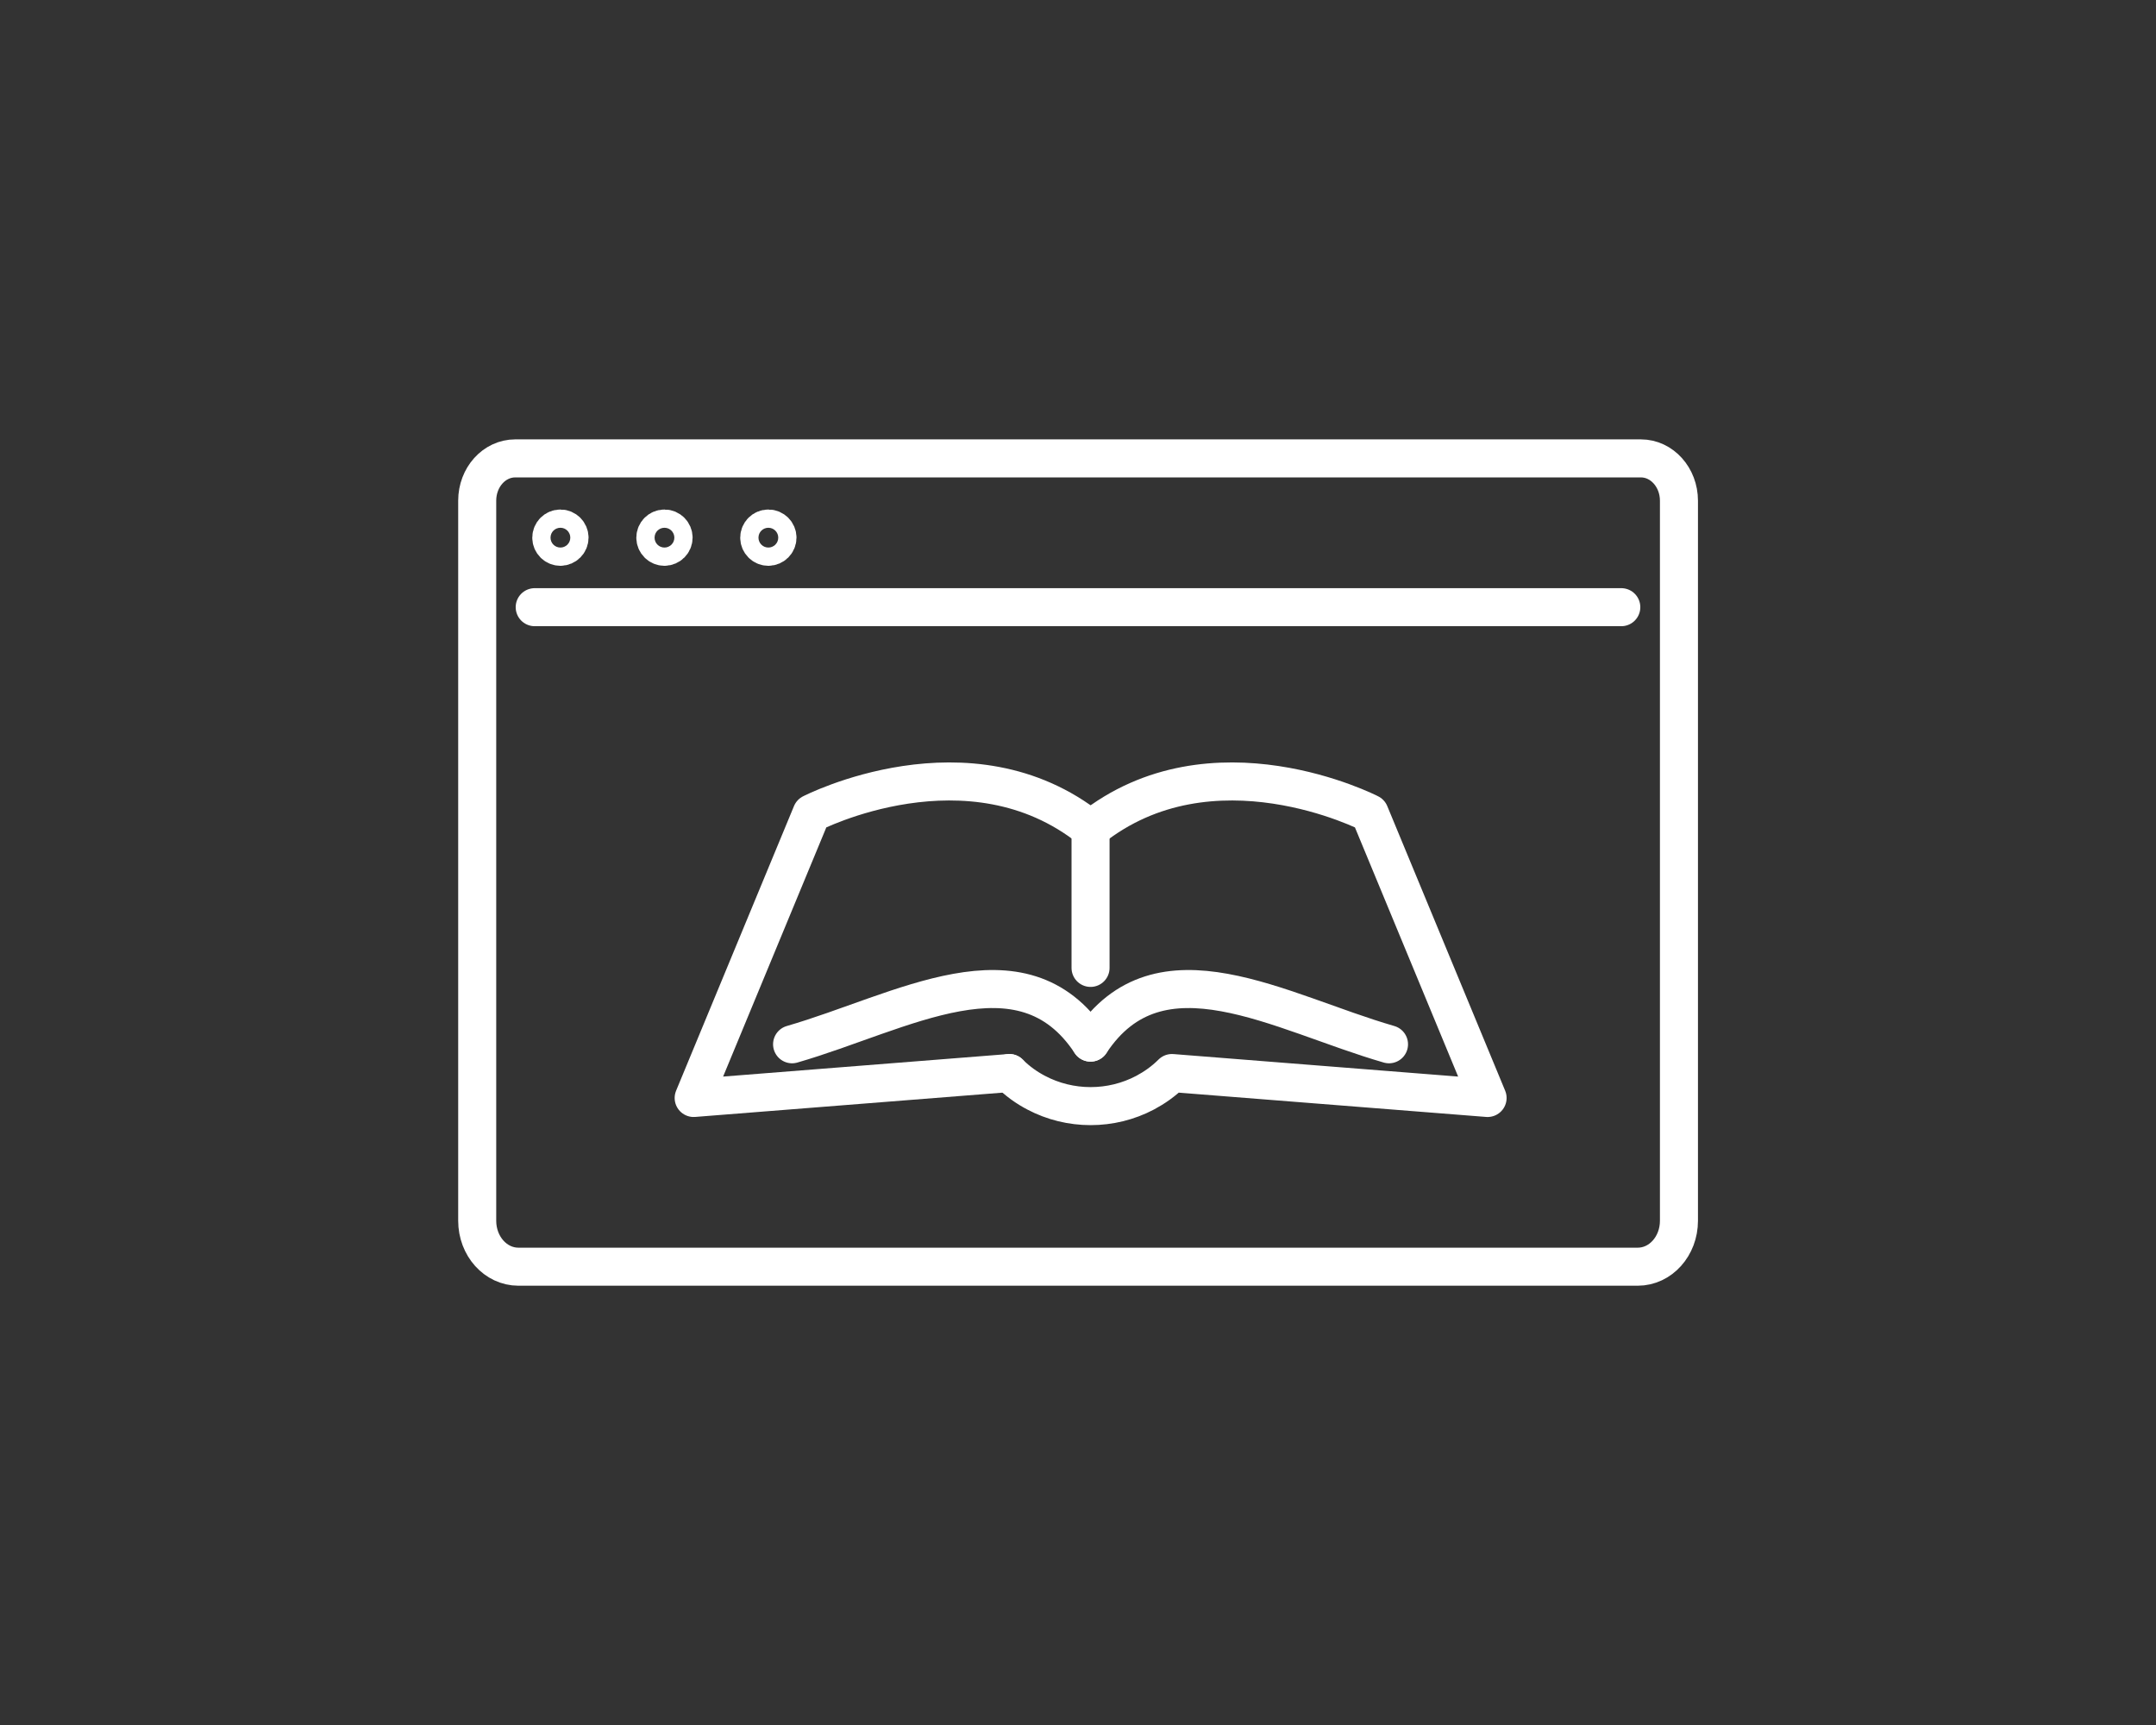
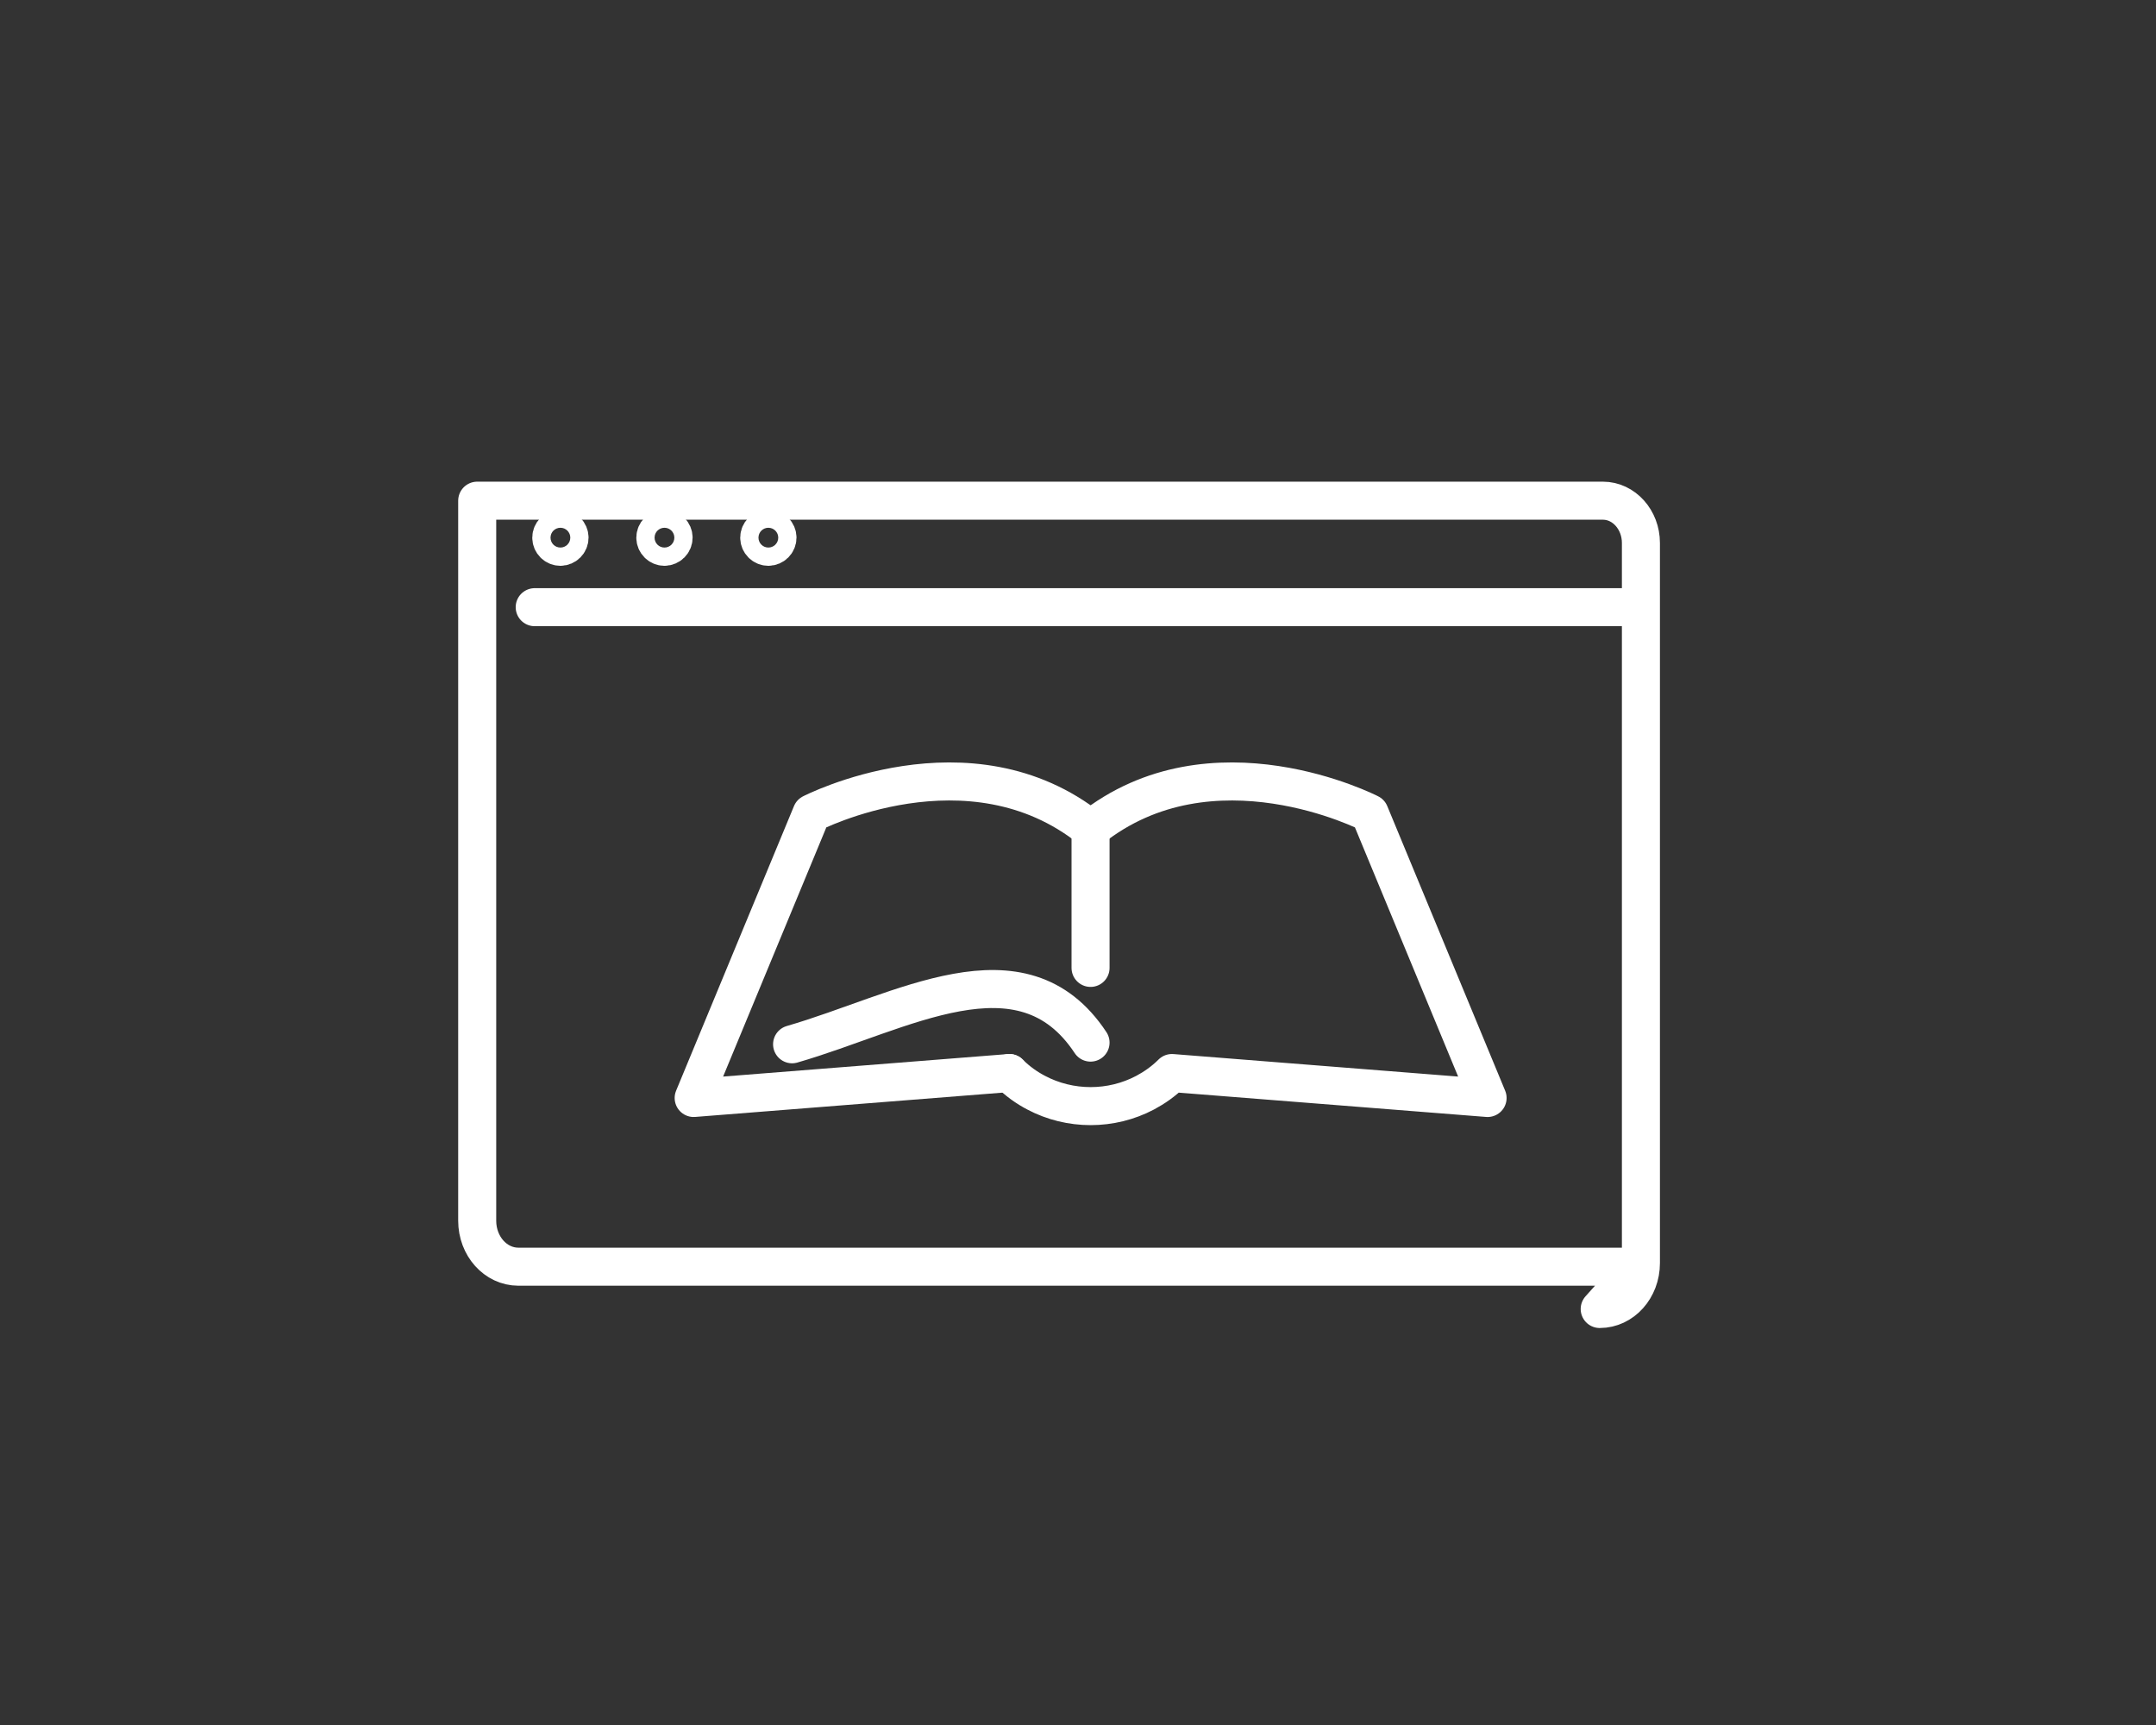
<svg xmlns="http://www.w3.org/2000/svg" id="Livello_1" data-name="Livello 1" viewBox="0 0 141.73 113.39">
  <rect x="0" y="0" width="141.73" height="113.39" fill="#333333" stroke="none" />
  <defs>
    <style>
      .cls-1 {
        fill: none;
        stroke: #fff;
        stroke-linecap: round;
        stroke-linejoin: round;
        stroke-width: 2.5px;
      }
    </style>
  </defs>
  <g>
    <line class="cls-1" x1="71.69" y1="54.49" x2="71.69" y2="63.62" />
    <path class="cls-1" d="M66.35,70.53c.55.55,1.15.97,1.76,1.29,2.23,1.18,4.94,1.18,7.17,0,.6-.32,1.21-.74,1.76-1.29l20.75,1.64-7.75-18.71s-10.36-5.34-18.34,1.03" />
    <path class="cls-1" d="M66.35,70.53l-20.75,1.64,7.75-18.71s10.36-5.34,18.34,1.03" />
-     <path class="cls-1" d="M71.69,68.53c4.52-6.84,12.41-1.97,19.62.11" />
    <path class="cls-1" d="M71.69,68.53c-4.52-6.84-12.41-1.97-19.62.11" />
  </g>
  <g>
-     <path class="cls-1" d="M107.65,83.26H34.08c-1.5,0-2.71-1.35-2.71-3.02v-47.33c0-1.54,1.12-2.78,2.5-2.78h74c1.38,0,2.5,1.25,2.5,2.78v47.33c0,1.67-1.21,3.02-2.71,3.02Z" />
+     <path class="cls-1" d="M107.65,83.26H34.08c-1.5,0-2.71-1.35-2.71-3.02v-47.33h74c1.38,0,2.5,1.25,2.5,2.78v47.33c0,1.67-1.21,3.02-2.71,3.02Z" />
    <line class="cls-1" x1="35.15" y1="39.91" x2="106.58" y2="39.91" />
    <path class="cls-1" d="M37.44,35.34c0-.33-.27-.6-.6-.6s-.6.27-.6.6.27.6.6.6.6-.27.6-.6Z" />
    <path class="cls-1" d="M44.28,35.34c0-.33-.27-.6-.6-.6s-.6.27-.6.6.27.6.6.6.6-.27.6-.6Z" />
    <path class="cls-1" d="M51.11,35.34c0-.33-.27-.6-.6-.6s-.6.27-.6.6.27.6.6.6.6-.27.6-.6Z" />
  </g>
</svg>